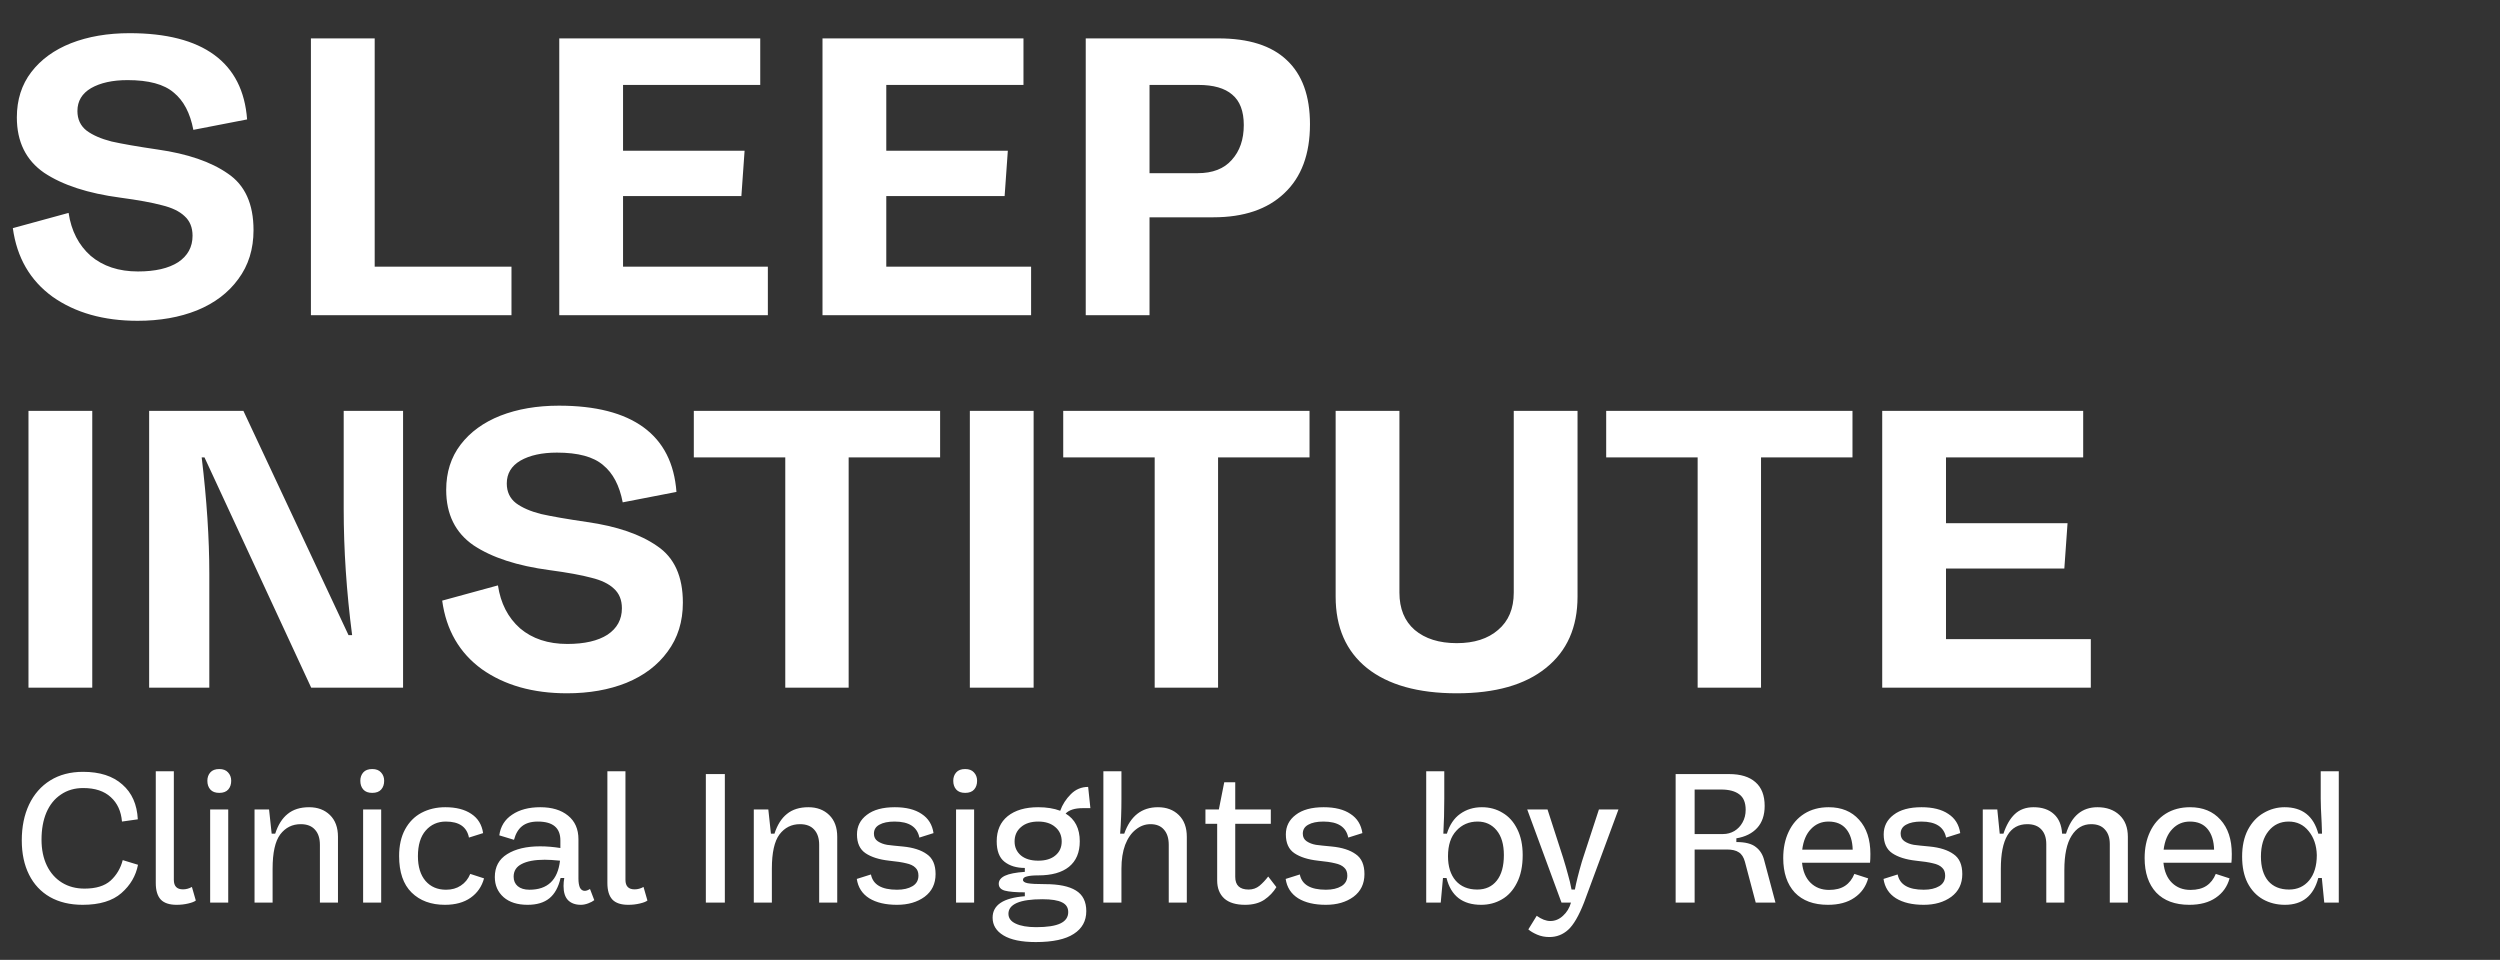
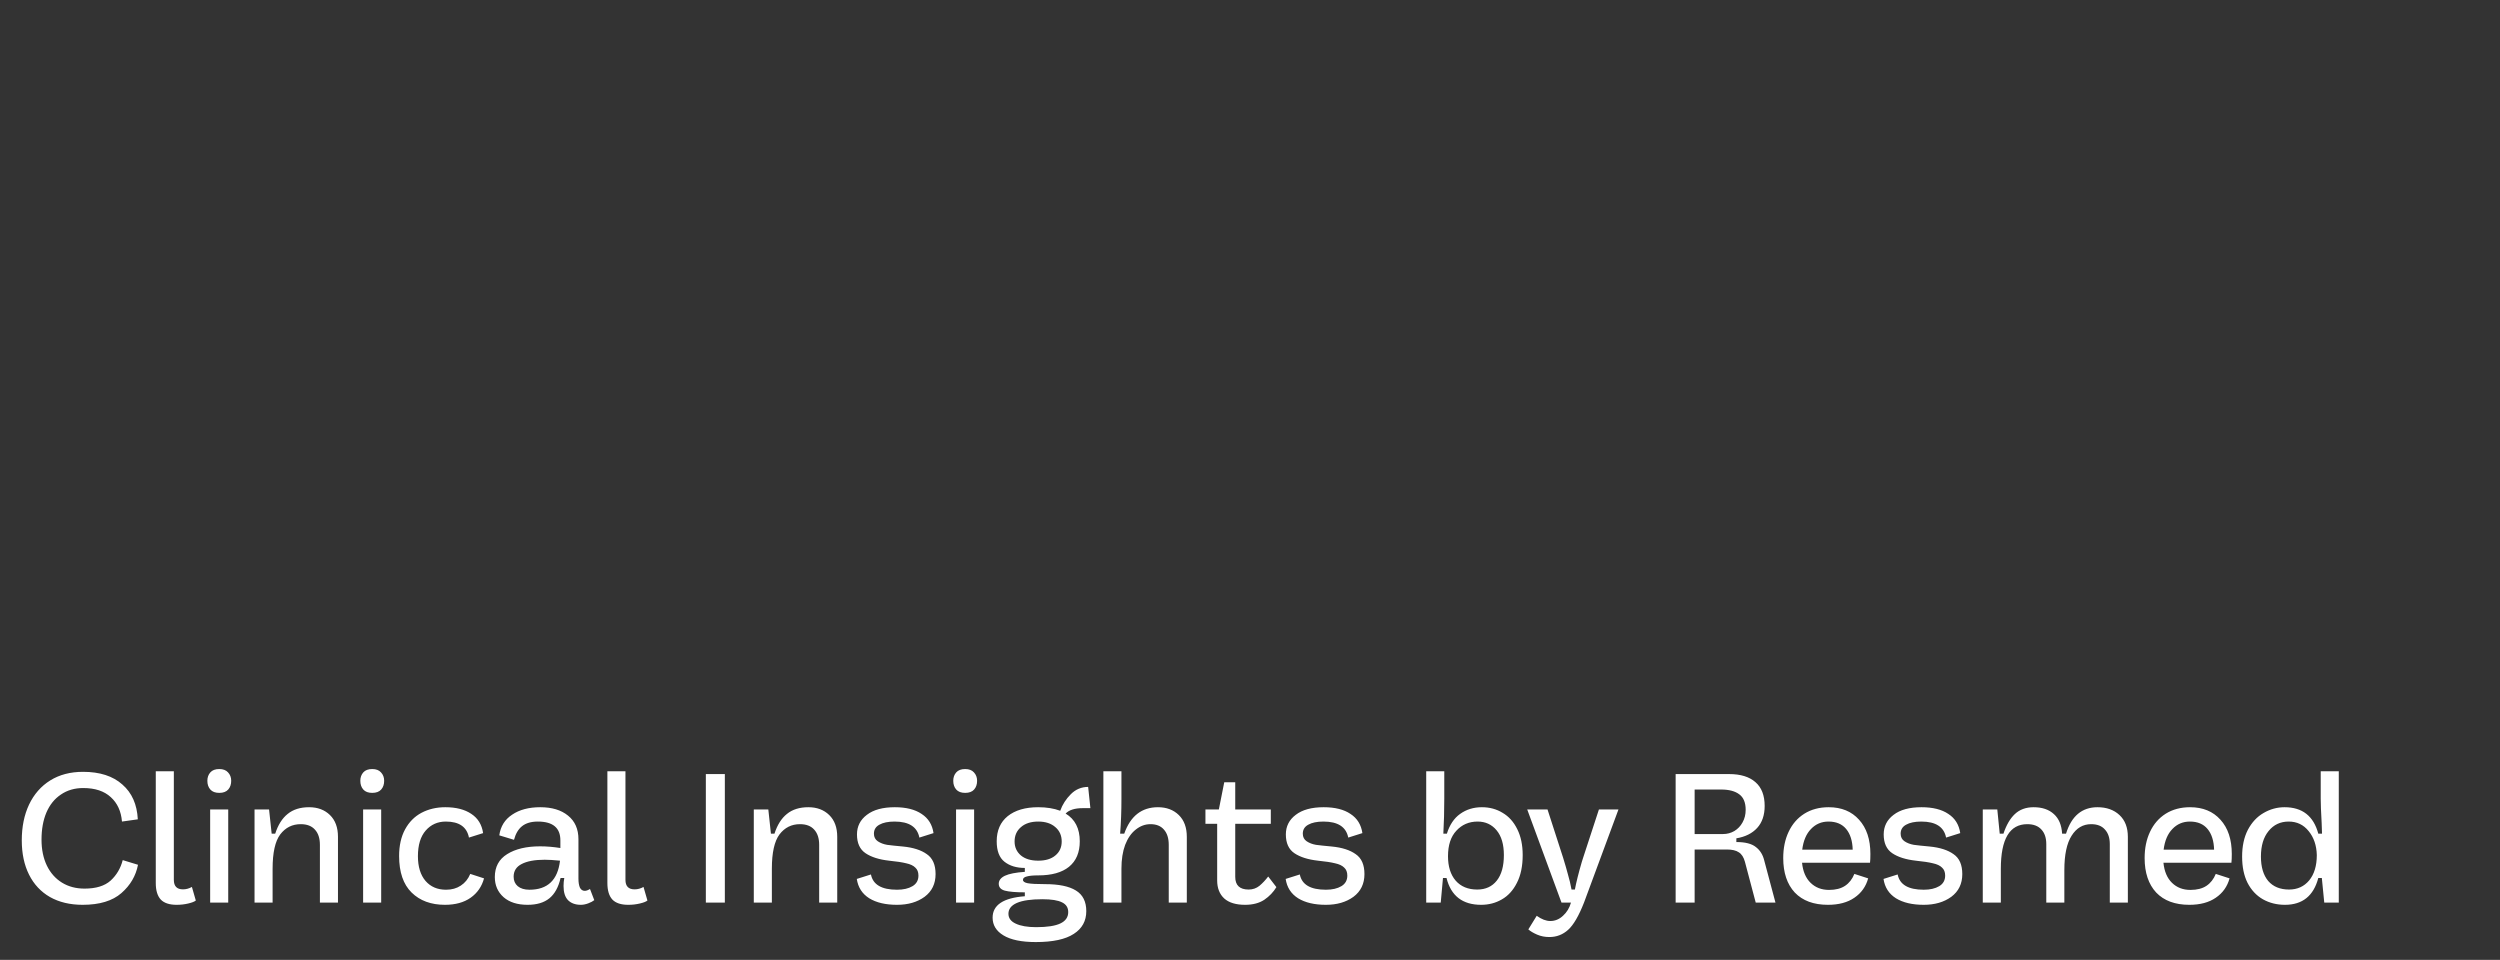
<svg xmlns="http://www.w3.org/2000/svg" width="349" height="134" viewBox="0 0 349 134" fill="none">
  <rect x="0" y="0" width="349" height="134" fill="#333333" stroke="none" />
-   <path d="M19.208 44.784C14.467 44.784 10.509 43.664 7.336 41.424C4.2 39.147 2.352 35.955 1.792 31.848L9.576 29.72C9.949 32.221 10.976 34.219 12.656 35.712C14.373 37.168 16.576 37.896 19.264 37.896C21.653 37.896 23.52 37.467 24.864 36.608C26.208 35.712 26.88 34.48 26.88 32.912C26.88 31.755 26.507 30.84 25.76 30.168C25.051 29.496 24.005 28.992 22.624 28.656C21.243 28.283 19.301 27.928 16.8 27.592C12.283 26.995 8.736 25.837 6.16 24.12C3.621 22.365 2.352 19.789 2.352 16.392C2.352 13.928 3.024 11.819 4.368 10.064C5.712 8.309 7.56 6.965 9.912 6.032C12.301 5.099 15.027 4.632 18.088 4.632C23.203 4.632 27.141 5.64 29.904 7.656C32.667 9.672 34.197 12.677 34.496 16.672L26.992 18.128C26.544 15.776 25.629 14.04 24.248 12.92C22.904 11.763 20.757 11.184 17.808 11.184C15.717 11.184 14.019 11.557 12.712 12.304C11.443 13.051 10.808 14.115 10.808 15.496C10.808 16.653 11.237 17.568 12.096 18.24C12.955 18.875 14.112 19.379 15.568 19.752C17.061 20.088 19.208 20.461 22.008 20.872C26.189 21.469 29.456 22.589 31.808 24.232C34.197 25.837 35.392 28.469 35.392 32.128C35.392 34.779 34.683 37.056 33.264 38.96C31.883 40.864 29.96 42.32 27.496 43.328C25.069 44.299 22.307 44.784 19.208 44.784ZM52.307 5.36V37.224H71.403V44H43.404V5.36H52.307ZM86.977 27.368V37.224H107.193V44H78.073V5.36H106.129V11.856H86.977V21.04H103.945L103.497 27.368H86.977ZM123.725 27.368V37.224H143.941V44H114.821V5.36H142.877V11.856H123.725V21.04H140.693L140.245 27.368H123.725ZM170.105 5.36C174.323 5.36 177.497 6.368 179.625 8.384C181.79 10.4 182.873 13.387 182.873 17.344C182.873 21.525 181.678 24.736 179.289 26.976C176.937 29.216 173.633 30.336 169.377 30.336H160.473V44H151.569V5.36H170.105ZM167.193 24.176C169.283 24.176 170.87 23.56 171.953 22.328C173.073 21.096 173.633 19.472 173.633 17.456C173.633 15.515 173.091 14.096 172.009 13.2C170.963 12.304 169.395 11.856 167.305 11.856H160.473V24.176H167.193ZM12.88 96H3.976V57.36H12.88V96ZM47.98 57.36H56.268V96H43.444L28.548 63.856H28.156C28.865 69.755 29.22 75.168 29.22 80.096V96H20.82V57.36H33.98L48.652 88.664H49.156C48.372 82.616 47.98 76.736 47.98 71.024V57.36ZM79.145 96.784C74.404 96.784 70.447 95.664 67.273 93.424C64.138 91.147 62.289 87.955 61.73 83.848L69.513 81.72C69.887 84.221 70.913 86.219 72.594 87.712C74.311 89.168 76.513 89.896 79.201 89.896C81.591 89.896 83.457 89.467 84.802 88.608C86.145 87.712 86.817 86.48 86.817 84.912C86.817 83.755 86.444 82.84 85.698 82.168C84.988 81.496 83.943 80.992 82.561 80.656C81.18 80.283 79.239 79.928 76.737 79.592C72.22 78.995 68.674 77.837 66.097 76.12C63.559 74.365 62.289 71.789 62.289 68.392C62.289 65.928 62.962 63.819 64.305 62.064C65.65 60.309 67.498 58.965 69.85 58.032C72.239 57.099 74.964 56.632 78.025 56.632C83.14 56.632 87.079 57.64 89.841 59.656C92.604 61.672 94.135 64.677 94.433 68.672L86.93 70.128C86.481 67.776 85.567 66.04 84.186 64.92C82.841 63.763 80.695 63.184 77.746 63.184C75.655 63.184 73.956 63.557 72.65 64.304C71.38 65.051 70.746 66.115 70.746 67.496C70.746 68.653 71.175 69.568 72.034 70.24C72.892 70.875 74.049 71.379 75.505 71.752C76.999 72.088 79.145 72.461 81.945 72.872C86.127 73.469 89.394 74.589 91.746 76.232C94.135 77.837 95.329 80.469 95.329 84.128C95.329 86.779 94.62 89.056 93.201 90.96C91.82 92.864 89.897 94.32 87.433 95.328C85.007 96.299 82.244 96.784 79.145 96.784ZM131.24 57.36V63.856H118.472V96H109.624V63.856H96.856V57.36H131.24ZM144.294 96H135.39V57.36H144.294V96ZM182.81 57.36V63.856H170.042V96H161.194V63.856H148.426V57.36H182.81ZM220.224 57.36V83.288C220.224 87.581 218.75 90.904 215.8 93.256C212.888 95.608 208.744 96.784 203.368 96.784C197.955 96.784 193.774 95.608 190.824 93.256C187.912 90.904 186.456 87.581 186.456 83.288V57.36H195.36V82.728C195.36 84.968 196.07 86.704 197.488 87.936C198.944 89.168 200.904 89.784 203.368 89.784C205.795 89.784 207.718 89.168 209.136 87.936C210.592 86.704 211.32 84.968 211.32 82.728V57.36H220.224ZM258.607 57.36V63.856H245.839V96H236.991V63.856H224.223V57.36H258.607ZM271.661 79.368V89.224H291.877V96H262.757V57.36H290.813V63.856H271.661V73.04H288.629L288.181 79.368H271.661Z" fill="white" />
  <path d="M11.542 126.312C9.774 126.312 8.249 125.948 6.966 125.22C5.701 124.492 4.73 123.452 4.054 122.1C3.378 120.748 3.04 119.153 3.04 117.316C3.04 115.427 3.378 113.763 4.054 112.324C4.747 110.868 5.735 109.741 7.018 108.944C8.301 108.147 9.826 107.748 11.594 107.748C13.934 107.748 15.763 108.337 17.08 109.516C18.415 110.677 19.134 112.298 19.238 114.378L17.028 114.69C16.907 113.251 16.387 112.116 15.468 111.284C14.549 110.435 13.267 110.01 11.62 110.01C10.424 110.01 9.384 110.313 8.5 110.92C7.616 111.509 6.94 112.35 6.472 113.442C6.021 114.517 5.796 115.773 5.796 117.212C5.796 118.599 6.047 119.812 6.55 120.852C7.053 121.875 7.755 122.663 8.656 123.218C9.557 123.773 10.606 124.05 11.802 124.05C13.397 124.05 14.61 123.677 15.442 122.932C16.274 122.169 16.837 121.216 17.132 120.072L19.264 120.722C18.969 122.265 18.198 123.582 16.95 124.674C15.702 125.766 13.899 126.312 11.542 126.312ZM27.336 125.714C27.145 125.87 26.79 126.009 26.27 126.13C25.767 126.251 25.23 126.312 24.658 126.312C23.652 126.312 22.916 126.069 22.448 125.584C21.98 125.081 21.746 124.31 21.746 123.27V107.67H24.268V122.828C24.268 123.712 24.692 124.154 25.542 124.154C25.975 124.154 26.391 124.041 26.79 123.816L27.336 125.714ZM30.612 110.686C30.057 110.686 29.641 110.53 29.364 110.218C29.086 109.906 28.948 109.499 28.948 108.996C28.948 108.528 29.086 108.138 29.364 107.826C29.641 107.514 30.057 107.358 30.612 107.358C31.149 107.358 31.556 107.514 31.834 107.826C32.128 108.138 32.276 108.528 32.276 108.996C32.276 109.499 32.137 109.906 31.86 110.218C31.582 110.53 31.166 110.686 30.612 110.686ZM31.86 126H29.338V113H31.86V126ZM43.151 112.688C44.347 112.688 45.318 113.052 46.063 113.78C46.808 114.508 47.181 115.522 47.181 116.822V126H44.659V117.94C44.659 117.021 44.425 116.311 43.957 115.808C43.506 115.305 42.848 115.054 41.981 115.054C40.802 115.054 39.849 115.531 39.121 116.484C38.41 117.437 38.055 119.032 38.055 121.268V126H35.533V113H37.561L37.925 116.38H38.419C38.818 115.149 39.398 114.231 40.161 113.624C40.924 113 41.92 112.688 43.151 112.688ZM51.965 110.686C51.41 110.686 50.994 110.53 50.717 110.218C50.44 109.906 50.301 109.499 50.301 108.996C50.301 108.528 50.44 108.138 50.717 107.826C50.994 107.514 51.41 107.358 51.965 107.358C52.502 107.358 52.91 107.514 53.187 107.826C53.482 108.138 53.629 108.528 53.629 108.996C53.629 109.499 53.49 109.906 53.213 110.218C52.936 110.53 52.52 110.686 51.965 110.686ZM53.213 126H50.691V113H53.213V126ZM62.112 126.312C60.171 126.312 58.62 125.74 57.458 124.596C56.297 123.452 55.716 121.753 55.716 119.5C55.716 118.044 55.994 116.805 56.548 115.782C57.103 114.759 57.866 113.988 58.836 113.468C59.824 112.948 60.934 112.688 62.164 112.688C63.672 112.688 64.886 113 65.804 113.624C66.723 114.231 67.269 115.123 67.442 116.302L65.466 116.926C65.172 115.435 64.097 114.69 62.242 114.69C61.098 114.69 60.162 115.106 59.434 115.938C58.706 116.77 58.342 117.966 58.342 119.526C58.342 120.999 58.698 122.152 59.408 122.984C60.119 123.799 61.072 124.206 62.268 124.206C63.066 124.206 63.75 124.015 64.322 123.634C64.912 123.253 65.354 122.707 65.648 121.996L67.572 122.62C67.26 123.764 66.636 124.665 65.7 125.324C64.764 125.983 63.568 126.312 62.112 126.312ZM82.961 125.662C82.77 125.818 82.493 125.965 82.129 126.104C81.765 126.243 81.418 126.312 81.089 126.312C80.326 126.312 79.728 126.095 79.295 125.662C78.879 125.229 78.671 124.57 78.671 123.686C78.671 123.305 78.705 122.932 78.775 122.568H78.255C77.96 123.851 77.44 124.795 76.695 125.402C75.949 126.009 74.935 126.312 73.653 126.312C72.231 126.312 71.113 125.957 70.299 125.246C69.484 124.518 69.077 123.582 69.077 122.438C69.077 121.017 69.649 119.951 70.793 119.24C71.954 118.512 73.488 118.148 75.395 118.148C76.296 118.148 77.241 118.226 78.229 118.382V117.316C78.229 115.565 77.18 114.69 75.083 114.69C74.147 114.69 73.41 114.907 72.873 115.34C72.353 115.756 71.98 116.389 71.755 117.238L69.701 116.614C69.874 115.366 70.472 114.404 71.495 113.728C72.517 113.035 73.826 112.688 75.421 112.688C77.05 112.688 78.341 113.078 79.295 113.858C80.265 114.638 80.751 115.739 80.751 117.16V122.646C80.751 123.183 80.82 123.608 80.959 123.92C81.115 124.215 81.34 124.362 81.635 124.362C81.843 124.362 82.085 124.275 82.363 124.102L82.961 125.662ZM73.913 124.206C76.443 124.206 77.865 122.854 78.177 120.15C77.31 120.063 76.599 120.02 76.045 120.02C74.658 120.02 73.583 120.219 72.821 120.618C72.075 120.999 71.703 121.589 71.703 122.386C71.703 122.941 71.893 123.383 72.275 123.712C72.673 124.041 73.219 124.206 73.913 124.206ZM90.381 125.714C90.19 125.87 89.835 126.009 89.315 126.13C88.812 126.251 88.275 126.312 87.703 126.312C86.697 126.312 85.961 126.069 85.493 125.584C85.025 125.081 84.791 124.31 84.791 123.27V107.67H87.313V122.828C87.313 123.712 87.737 124.154 88.587 124.154C89.02 124.154 89.436 124.041 89.835 123.816L90.381 125.714ZM101.188 126H98.536V108.06H101.188V126ZM112.848 112.688C114.044 112.688 115.015 113.052 115.76 113.78C116.505 114.508 116.878 115.522 116.878 116.822V126H114.356V117.94C114.356 117.021 114.122 116.311 113.654 115.808C113.203 115.305 112.545 115.054 111.678 115.054C110.499 115.054 109.546 115.531 108.818 116.484C108.107 117.437 107.752 119.032 107.752 121.268V126H105.23V113H107.258L107.622 116.38H108.116C108.515 115.149 109.095 114.231 109.858 113.624C110.621 113 111.617 112.688 112.848 112.688ZM125.224 126.312C123.63 126.312 122.338 126.009 121.35 125.402C120.362 124.778 119.782 123.877 119.608 122.698L121.584 122.074C121.862 123.495 123.075 124.206 125.224 124.206C126.108 124.206 126.828 124.041 127.382 123.712C127.937 123.383 128.214 122.889 128.214 122.23C128.214 121.745 128.067 121.372 127.772 121.112C127.495 120.835 127.07 120.635 126.498 120.514C125.944 120.375 125.146 120.254 124.106 120.15C122.72 119.994 121.628 119.647 120.83 119.11C120.033 118.573 119.634 117.697 119.634 116.484C119.634 115.357 120.094 114.447 121.012 113.754C121.931 113.043 123.231 112.688 124.912 112.688C126.49 112.688 127.738 113 128.656 113.624C129.592 114.231 130.147 115.123 130.32 116.302L128.344 116.926C128.05 115.435 126.897 114.69 124.886 114.69C123.985 114.69 123.274 114.837 122.754 115.132C122.252 115.409 122 115.825 122 116.38C122 116.848 122.182 117.203 122.546 117.446C122.91 117.689 123.344 117.853 123.846 117.94C124.349 118.009 125.086 118.087 126.056 118.174C127.478 118.313 128.587 118.668 129.384 119.24C130.199 119.795 130.606 120.722 130.606 122.022C130.606 123.374 130.095 124.431 129.072 125.194C128.05 125.939 126.767 126.312 125.224 126.312ZM134.739 110.686C134.184 110.686 133.768 110.53 133.491 110.218C133.213 109.906 133.075 109.499 133.075 108.996C133.075 108.528 133.213 108.138 133.491 107.826C133.768 107.514 134.184 107.358 134.739 107.358C135.276 107.358 135.683 107.514 135.961 107.826C136.255 108.138 136.403 108.528 136.403 108.996C136.403 109.499 136.264 109.906 135.987 110.218C135.709 110.53 135.293 110.686 134.739 110.686ZM135.987 126H133.465V113H135.987V126ZM145.9 123.426C147.807 123.426 149.237 123.721 150.19 124.31C151.161 124.899 151.646 125.861 151.646 127.196C151.646 128.565 151.065 129.623 149.904 130.368C148.743 131.131 146.975 131.512 144.6 131.512C142.607 131.512 141.099 131.2 140.076 130.576C139.071 129.969 138.568 129.146 138.568 128.106C138.568 126.338 140.067 125.341 143.066 125.116V124.57C141.801 124.57 140.873 124.492 140.284 124.336C139.712 124.18 139.426 123.859 139.426 123.374C139.426 122.906 139.712 122.533 140.284 122.256C140.873 121.979 141.801 121.797 143.066 121.71V121.164C141.905 121.164 140.96 120.878 140.232 120.306C139.504 119.734 139.14 118.781 139.14 117.446C139.14 115.938 139.651 114.768 140.674 113.936C141.714 113.104 143.135 112.688 144.938 112.688C146.099 112.688 147.122 112.853 148.006 113.182C148.318 112.315 148.812 111.544 149.488 110.868C150.164 110.192 150.97 109.854 151.906 109.854L152.218 112.818H151.152C150.043 112.818 149.245 113.069 148.76 113.572C150.077 114.369 150.736 115.661 150.736 117.446C150.736 119.006 150.233 120.193 149.228 121.008C148.24 121.805 146.81 122.204 144.938 122.204C144.21 122.204 143.673 122.256 143.326 122.36C142.979 122.447 142.806 122.603 142.806 122.828C142.806 123.053 143.023 123.209 143.456 123.296C143.907 123.383 144.721 123.426 145.9 123.426ZM141.636 117.472C141.636 118.269 141.931 118.919 142.52 119.422C143.109 119.907 143.915 120.15 144.938 120.15C145.961 120.15 146.758 119.907 147.33 119.422C147.919 118.937 148.214 118.287 148.214 117.472C148.214 116.64 147.919 115.973 147.33 115.47C146.741 114.95 145.943 114.69 144.938 114.69C143.915 114.69 143.109 114.95 142.52 115.47C141.931 115.973 141.636 116.64 141.636 117.472ZM144.652 129.432C146.177 129.432 147.304 129.259 148.032 128.912C148.76 128.565 149.124 128.037 149.124 127.326C149.124 126.702 148.838 126.251 148.266 125.974C147.694 125.679 146.775 125.532 145.51 125.532C143.933 125.532 142.745 125.705 141.948 126.052C141.168 126.399 140.778 126.901 140.778 127.56C140.778 128.167 141.116 128.626 141.792 128.938C142.485 129.267 143.439 129.432 144.652 129.432ZM161.649 112.688C162.845 112.688 163.816 113.052 164.561 113.78C165.306 114.508 165.679 115.522 165.679 116.822V126H163.157V117.94C163.157 117.021 162.932 116.311 162.481 115.808C162.048 115.305 161.424 115.054 160.609 115.054C159.864 115.054 159.179 115.305 158.555 115.808C157.931 116.293 157.437 117.004 157.073 117.94C156.726 118.876 156.553 119.985 156.553 121.268V126H154.031V107.67H156.553V111.492C156.553 113.225 156.492 114.855 156.371 116.38H156.943C157.81 113.919 159.378 112.688 161.649 112.688ZM178.185 123.842C177.769 124.535 177.206 125.125 176.495 125.61C175.784 126.078 174.892 126.312 173.817 126.312C172.534 126.312 171.564 126.017 170.905 125.428C170.246 124.821 169.917 123.981 169.917 122.906V115.002H168.279V113H170.151L170.905 109.204H172.439V113H177.405V115.002H172.439V122.412C172.439 123.591 173.063 124.18 174.311 124.18C174.883 124.18 175.386 124.007 175.819 123.66C176.252 123.296 176.66 122.863 177.041 122.36L178.185 123.842ZM185.095 126.312C183.501 126.312 182.209 126.009 181.221 125.402C180.233 124.778 179.653 123.877 179.479 122.698L181.455 122.074C181.733 123.495 182.946 124.206 185.095 124.206C185.979 124.206 186.699 124.041 187.253 123.712C187.808 123.383 188.085 122.889 188.085 122.23C188.085 121.745 187.938 121.372 187.643 121.112C187.366 120.835 186.941 120.635 186.369 120.514C185.815 120.375 185.017 120.254 183.977 120.15C182.591 119.994 181.499 119.647 180.701 119.11C179.904 118.573 179.505 117.697 179.505 116.484C179.505 115.357 179.965 114.447 180.883 113.754C181.802 113.043 183.102 112.688 184.783 112.688C186.361 112.688 187.609 113 188.527 113.624C189.463 114.231 190.018 115.123 190.191 116.302L188.215 116.926C187.921 115.435 186.768 114.69 184.757 114.69C183.856 114.69 183.145 114.837 182.625 115.132C182.123 115.409 181.871 115.825 181.871 116.38C181.871 116.848 182.053 117.203 182.417 117.446C182.781 117.689 183.215 117.853 183.717 117.94C184.22 118.009 184.957 118.087 185.927 118.174C187.349 118.313 188.458 118.668 189.255 119.24C190.07 119.795 190.477 120.722 190.477 122.022C190.477 123.374 189.966 124.431 188.943 125.194C187.921 125.939 186.638 126.312 185.095 126.312ZM206.873 112.688C207.948 112.688 208.91 112.948 209.759 113.468C210.626 113.971 211.311 114.733 211.813 115.756C212.316 116.761 212.567 117.966 212.567 119.37C212.567 120.913 212.299 122.204 211.761 123.244C211.241 124.284 210.539 125.055 209.655 125.558C208.789 126.061 207.827 126.312 206.769 126.312C204.169 126.312 202.557 125.064 201.933 122.568H201.439L201.127 126H199.099V107.67H201.621V111.492C201.621 113.191 201.578 114.82 201.491 116.38H201.985C202.367 115.149 202.982 114.231 203.831 113.624C204.698 113 205.712 112.688 206.873 112.688ZM206.223 124.18C207.385 124.18 208.295 123.764 208.953 122.932C209.612 122.1 209.941 120.913 209.941 119.37C209.941 117.879 209.603 116.727 208.927 115.912C208.251 115.097 207.367 114.69 206.275 114.69C205.079 114.69 204.091 115.115 203.311 115.964C202.531 116.796 202.141 117.983 202.141 119.526C202.141 120.965 202.497 122.1 203.207 122.932C203.935 123.764 204.941 124.18 206.223 124.18ZM223.209 113H225.939L221.129 126C220.401 127.855 219.665 129.12 218.919 129.796C218.174 130.472 217.299 130.81 216.293 130.81C215.669 130.81 215.097 130.697 214.577 130.472C214.057 130.247 213.65 130.004 213.355 129.744L214.525 127.846C215.201 128.331 215.834 128.574 216.423 128.574C217.082 128.574 217.671 128.331 218.191 127.846C218.729 127.361 219.101 126.745 219.309 126H217.983L213.199 113H216.033L218.217 119.76C218.495 120.661 218.72 121.441 218.893 122.1C219.084 122.741 219.249 123.435 219.387 124.18H219.855C220.029 123.227 220.349 121.944 220.817 120.332C220.852 120.245 220.913 120.055 220.999 119.76L223.209 113ZM247.855 126H245.099L243.591 120.306C243.418 119.665 243.132 119.223 242.733 118.98C242.352 118.72 241.797 118.59 241.069 118.59H236.571V126H233.919V108.06H241.381C242.976 108.06 244.198 108.433 245.047 109.178C245.914 109.923 246.347 111.033 246.347 112.506C246.347 113.789 246 114.811 245.307 115.574C244.614 116.337 243.643 116.822 242.395 117.03V117.55C243.643 117.55 244.553 117.784 245.125 118.252C245.714 118.703 246.104 119.335 246.295 120.15L247.855 126ZM236.571 116.432H240.549C241.104 116.432 241.624 116.293 242.109 116.016C242.594 115.721 242.976 115.323 243.253 114.82C243.548 114.3 243.695 113.711 243.695 113.052C243.695 112.047 243.4 111.327 242.811 110.894C242.222 110.443 241.372 110.218 240.263 110.218H236.571V116.432ZM255.283 112.688C257.068 112.688 258.481 113.269 259.521 114.43C260.578 115.591 261.107 117.186 261.107 119.214C261.107 119.751 261.09 120.159 261.055 120.436H251.565C251.686 121.649 252.085 122.585 252.761 123.244C253.437 123.903 254.295 124.232 255.335 124.232C256.254 124.232 256.999 124.041 257.571 123.66C258.143 123.279 258.576 122.724 258.871 121.996L260.795 122.62C260.483 123.764 259.842 124.665 258.871 125.324C257.918 125.983 256.687 126.312 255.179 126.312C253.186 126.312 251.643 125.74 250.551 124.596C249.476 123.435 248.939 121.831 248.939 119.786C248.939 118.399 249.19 117.177 249.693 116.12C250.196 115.045 250.924 114.205 251.877 113.598C252.848 112.991 253.983 112.688 255.283 112.688ZM255.257 114.69C254.286 114.69 253.472 115.037 252.813 115.73C252.154 116.406 251.747 117.368 251.591 118.616H258.637C258.602 117.385 258.299 116.423 257.727 115.73C257.155 115.037 256.332 114.69 255.257 114.69ZM268.554 126.312C266.96 126.312 265.668 126.009 264.68 125.402C263.692 124.778 263.112 123.877 262.938 122.698L264.914 122.074C265.192 123.495 266.405 124.206 268.554 124.206C269.438 124.206 270.158 124.041 270.712 123.712C271.267 123.383 271.544 122.889 271.544 122.23C271.544 121.745 271.397 121.372 271.102 121.112C270.825 120.835 270.4 120.635 269.828 120.514C269.274 120.375 268.476 120.254 267.436 120.15C266.05 119.994 264.958 119.647 264.16 119.11C263.363 118.573 262.964 117.697 262.964 116.484C262.964 115.357 263.424 114.447 264.342 113.754C265.261 113.043 266.561 112.688 268.242 112.688C269.82 112.688 271.068 113 271.986 113.624C272.922 114.231 273.477 115.123 273.65 116.302L271.674 116.926C271.38 115.435 270.227 114.69 268.216 114.69C267.315 114.69 266.604 114.837 266.084 115.132C265.582 115.409 265.33 115.825 265.33 116.38C265.33 116.848 265.512 117.203 265.876 117.446C266.24 117.689 266.674 117.853 267.176 117.94C267.679 118.009 268.416 118.087 269.386 118.174C270.808 118.313 271.917 118.668 272.714 119.24C273.529 119.795 273.936 120.722 273.936 122.022C273.936 123.374 273.425 124.431 272.402 125.194C271.38 125.939 270.097 126.312 268.554 126.312ZM292.811 112.688C294.076 112.688 295.099 113.052 295.879 113.78C296.659 114.508 297.049 115.522 297.049 116.822V126H294.527V117.836C294.527 116.969 294.301 116.293 293.851 115.808C293.417 115.305 292.776 115.054 291.927 115.054C290.783 115.054 289.873 115.591 289.197 116.666C288.521 117.723 288.183 119.327 288.183 121.476V126H285.661V117.836C285.661 116.969 285.435 116.293 284.985 115.808C284.534 115.305 283.875 115.054 283.009 115.054C280.547 115.054 279.317 117.125 279.317 121.268V126H276.795V113H278.823L279.161 116.38H279.681C280.079 115.184 280.608 114.274 281.267 113.65C281.943 113.009 282.818 112.688 283.893 112.688C285.089 112.688 286.033 113.009 286.727 113.65C287.42 114.274 287.801 115.184 287.871 116.38H288.417C289.179 113.919 290.644 112.688 292.811 112.688ZM305.734 112.688C307.52 112.688 308.932 113.269 309.972 114.43C311.03 115.591 311.558 117.186 311.558 119.214C311.558 119.751 311.541 120.159 311.506 120.436H302.016C302.138 121.649 302.536 122.585 303.212 123.244C303.888 123.903 304.746 124.232 305.786 124.232C306.705 124.232 307.45 124.041 308.022 123.66C308.594 123.279 309.028 122.724 309.322 121.996L311.246 122.62C310.934 123.764 310.293 124.665 309.322 125.324C308.369 125.983 307.138 126.312 305.63 126.312C303.637 126.312 302.094 125.74 301.002 124.596C299.928 123.435 299.39 121.831 299.39 119.786C299.39 118.399 299.642 117.177 300.144 116.12C300.647 115.045 301.375 114.205 302.328 113.598C303.299 112.991 304.434 112.688 305.734 112.688ZM305.708 114.69C304.738 114.69 303.923 115.037 303.264 115.73C302.606 116.406 302.198 117.368 302.042 118.616H309.088C309.054 117.385 308.75 116.423 308.178 115.73C307.606 115.037 306.783 114.69 305.708 114.69ZM323.972 107.67H326.494V126H324.466L324.128 122.568H323.634C322.975 125.064 321.424 126.312 318.98 126.312C317.836 126.312 316.804 126.052 315.886 125.532C314.984 125.012 314.274 124.249 313.754 123.244C313.251 122.239 313 121.017 313 119.578C313 118.122 313.268 116.874 313.806 115.834C314.36 114.794 315.088 114.014 315.99 113.494C316.908 112.957 317.888 112.688 318.928 112.688C321.406 112.688 322.975 113.919 323.634 116.38H324.154C324.154 116.207 324.136 115.704 324.102 114.872C324.015 113.347 323.972 112.22 323.972 111.492V107.67ZM319.552 124.18C320.713 124.18 321.649 123.755 322.36 122.906C323.07 122.039 323.426 120.861 323.426 119.37C323.391 118.018 323.01 116.9 322.282 116.016C321.571 115.132 320.644 114.69 319.5 114.69C318.338 114.69 317.402 115.132 316.692 116.016C315.981 116.883 315.626 118.07 315.626 119.578C315.626 121.034 315.964 122.169 316.64 122.984C317.333 123.781 318.304 124.18 319.552 124.18Z" fill="white" />
</svg>